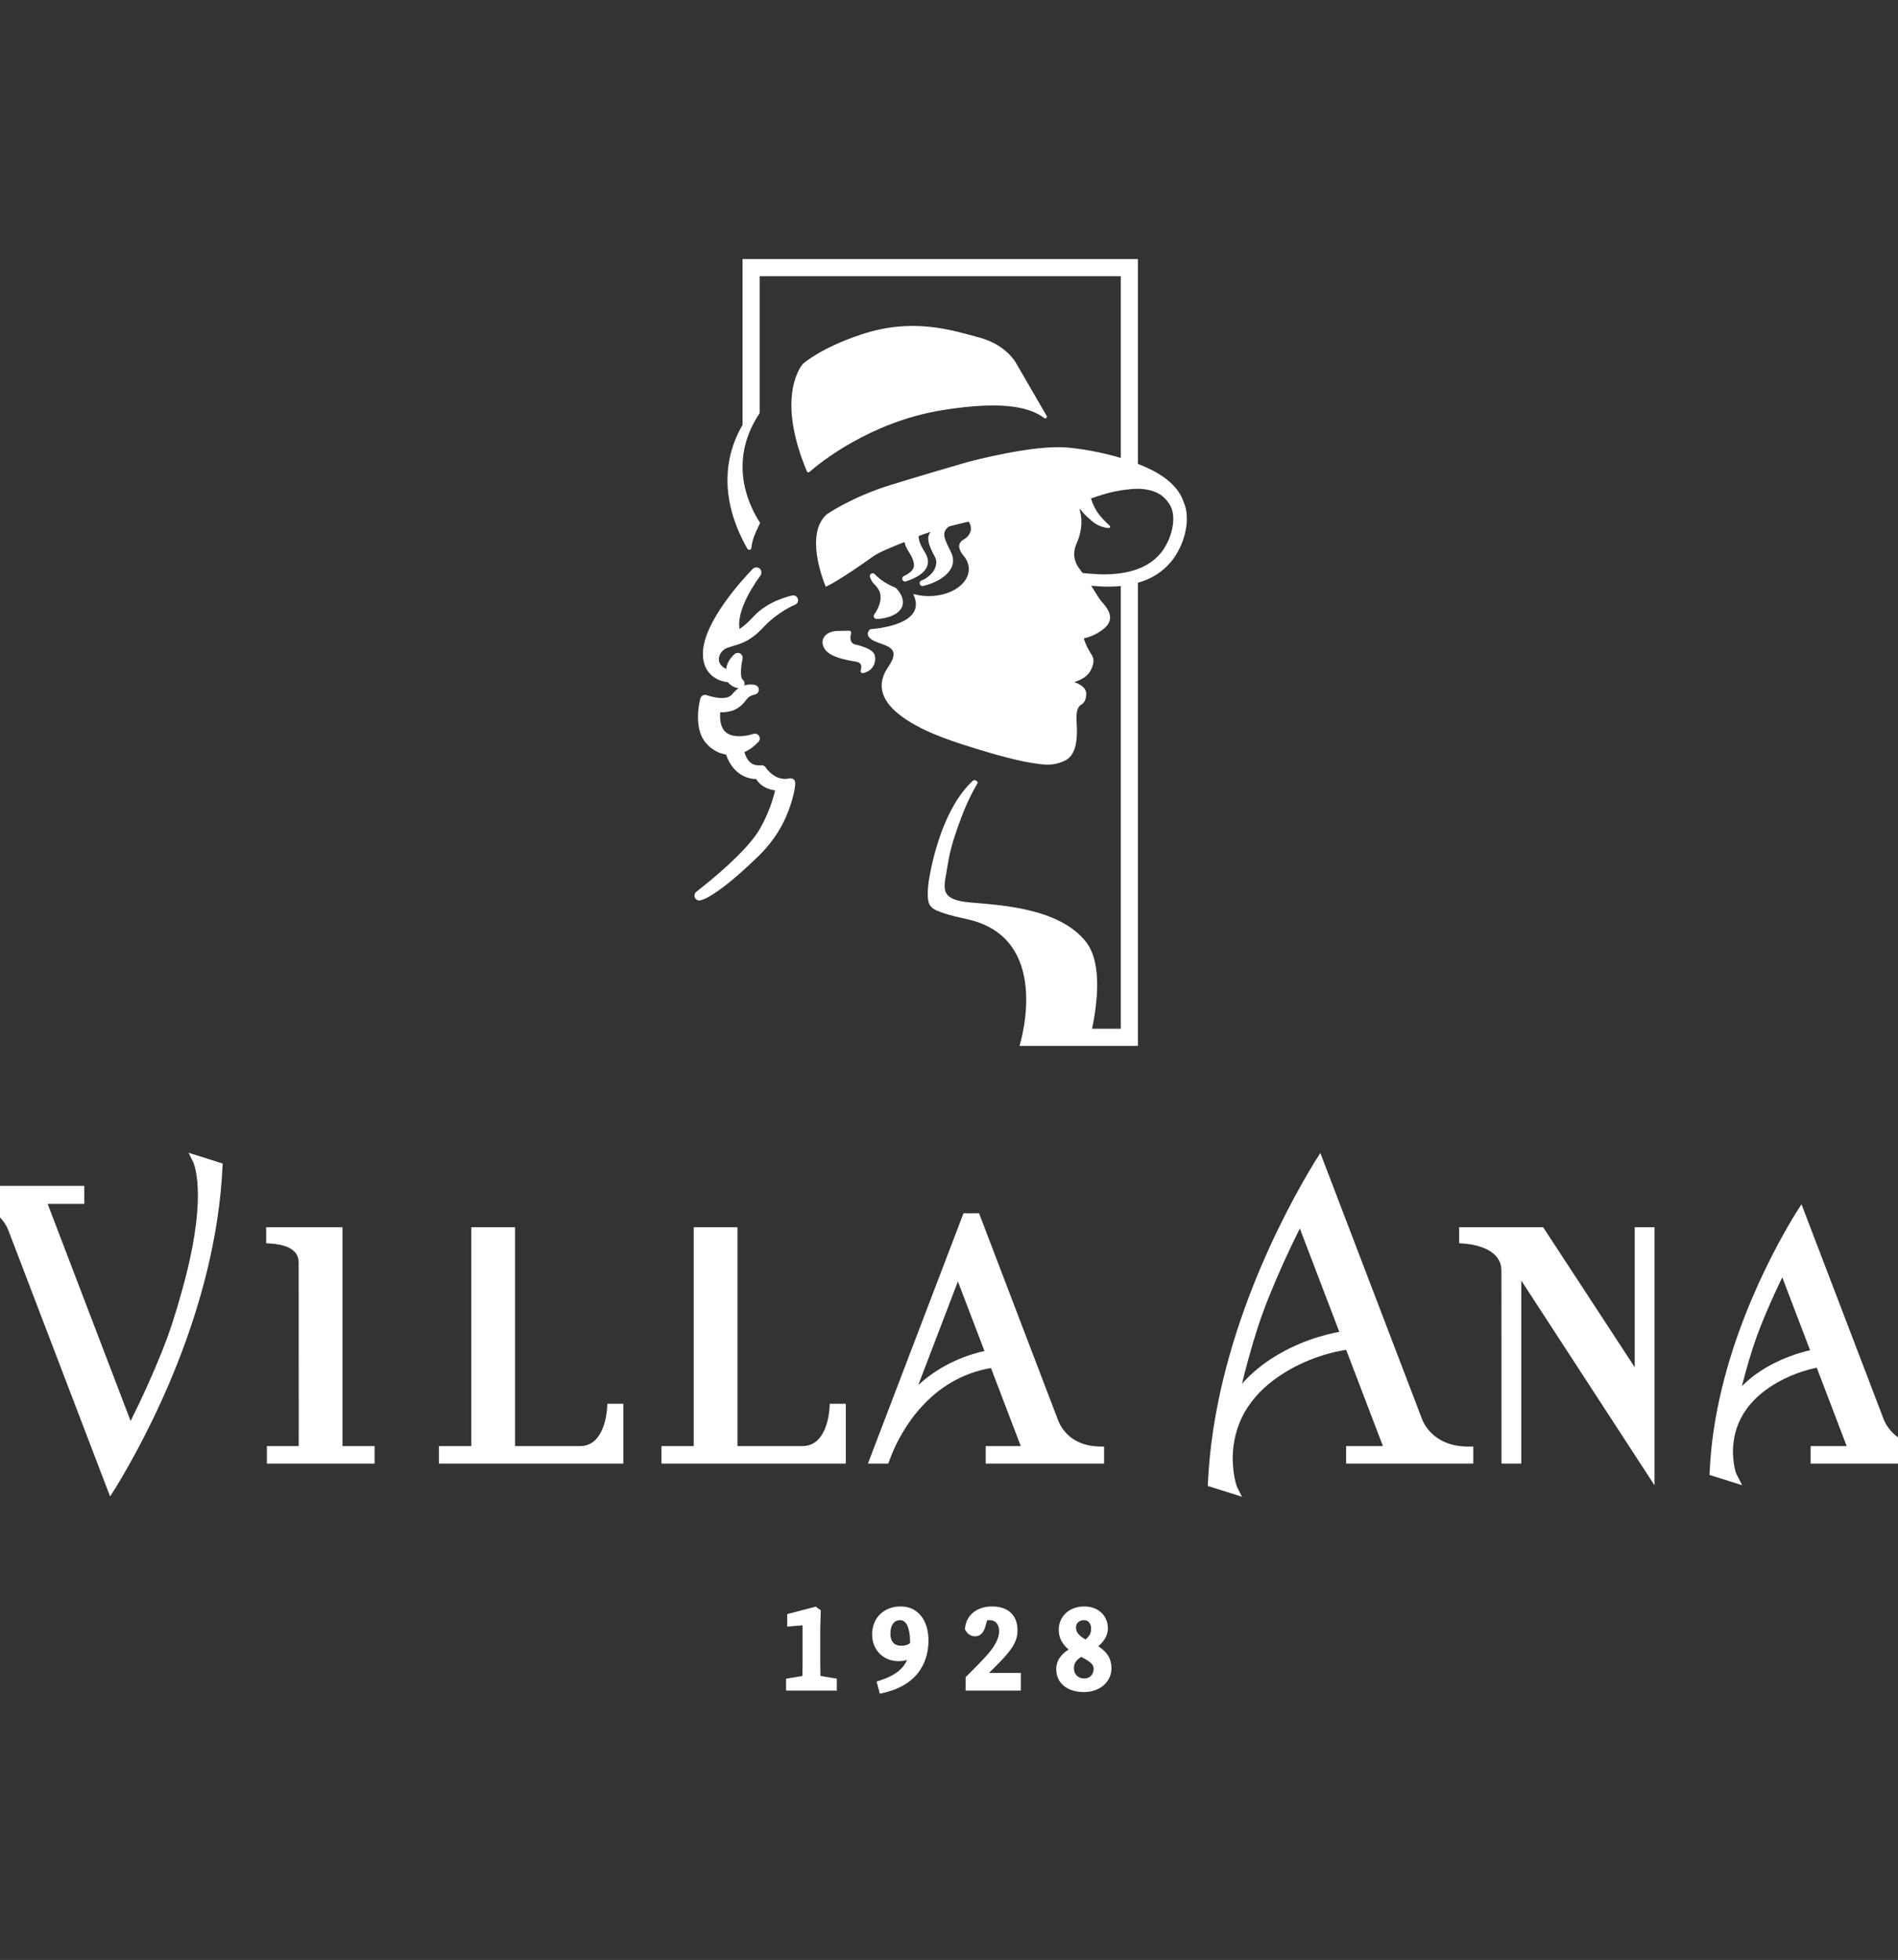
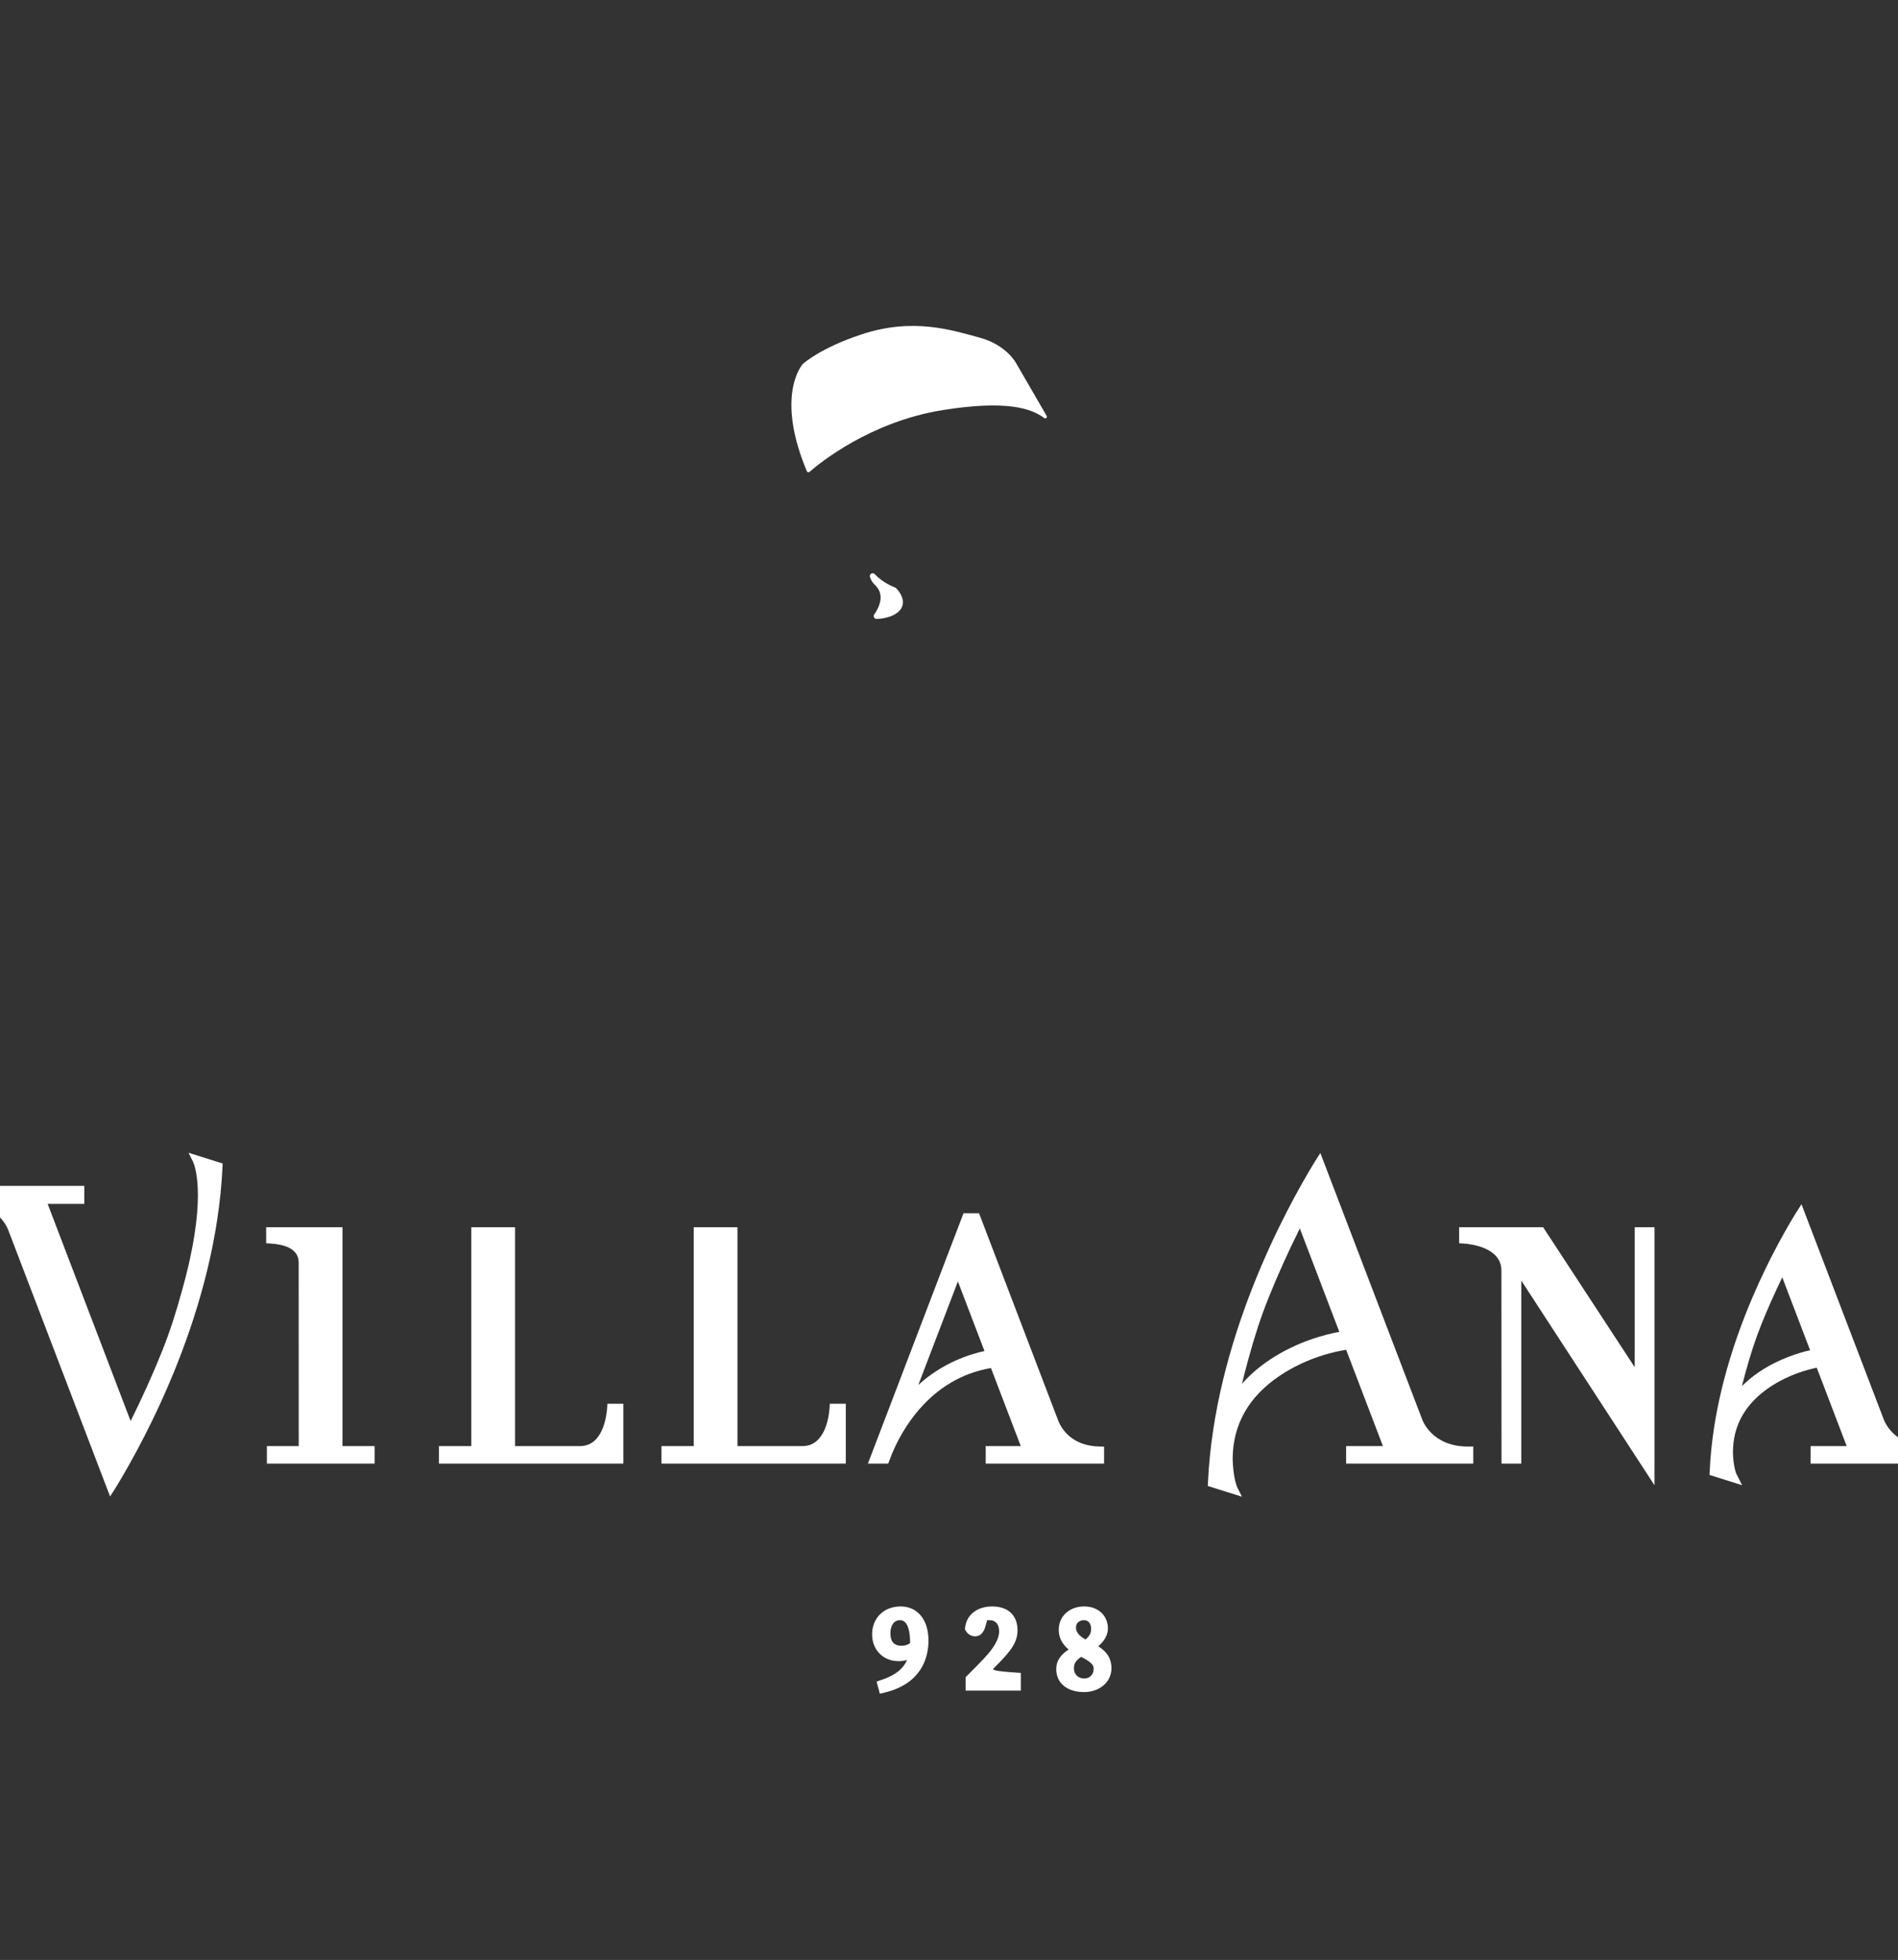
<svg xmlns="http://www.w3.org/2000/svg" width="278" height="287" viewBox="0 0 278 287" fill="none">
  <rect x="0" y="0" width="278" height="287" fill="#333333" stroke="none" />
  <g clip-path="url(#clip0_546_2077)">
    <path d="M160.86 241.067C162.07 240.057 162.274 239.036 162.274 238.461C162.274 236.562 160.846 235.235 158.8 235.235C156.641 235.235 155.074 236.67 155.074 238.646C155.074 239.78 155.561 240.749 156.524 241.536C155.557 242.163 154.706 243.048 154.706 244.415C154.706 246.457 156.306 247.776 158.783 247.776C161.069 247.776 162.794 246.281 162.794 244.298C162.794 242.683 161.943 241.748 160.86 241.067ZM158.998 240.078C157.775 239.385 157.6 238.799 157.6 238.31C157.6 237.577 158.205 237.244 158.766 237.244C159.539 237.244 159.815 237.89 159.815 238.495C159.815 239.057 159.676 239.496 158.998 240.078ZM158.361 242.621C160.043 243.471 160.184 243.908 160.184 244.382C160.184 245.208 159.621 245.784 158.816 245.784C157.922 245.784 157.298 245.18 157.298 244.315C157.298 243.596 157.564 243.155 158.361 242.621Z" fill="white" />
-     <path d="M120.142 243.392V238.529L120.218 235.799L119.475 235.265L115.304 236.35V238.186L117.55 238.002V243.392C117.55 244.063 117.538 244.739 117.525 245.414L115.137 245.813V247.558H122.572V245.813L120.168 245.414C120.155 244.739 120.142 244.063 120.142 243.392Z" fill="white" />
-     <path d="M145.565 244.273C148.257 241.632 149.035 240.385 149.035 238.713C149.035 236.535 147.648 235.235 145.326 235.235C143.112 235.235 141.552 236.469 141.352 238.38L141.332 238.576L141.426 238.748C141.728 239.295 142.233 239.608 142.812 239.608C143.943 239.608 144.254 238.455 144.371 238.022L144.577 237.268C144.754 237.247 144.879 237.244 144.94 237.244C145.817 237.244 146.341 237.849 146.341 238.864C146.341 239.994 145.624 241.275 144.085 242.892C143.355 243.658 142.49 244.556 141.619 245.41L141.432 245.594V247.558H149.52V244.963H144.863C145.127 244.708 145.365 244.474 145.565 244.273Z" fill="white" />
+     <path d="M145.565 244.273C148.257 241.632 149.035 240.385 149.035 238.713C149.035 236.535 147.648 235.235 145.326 235.235C143.112 235.235 141.552 236.469 141.352 238.38L141.332 238.576L141.426 238.748C141.728 239.295 142.233 239.608 142.812 239.608C143.943 239.608 144.254 238.455 144.371 238.022L144.577 237.268C144.754 237.247 144.879 237.244 144.94 237.244C145.817 237.244 146.341 237.849 146.341 238.864C146.341 239.994 145.624 241.275 144.085 242.892C143.355 243.658 142.49 244.556 141.619 245.41L141.432 245.594V247.558H149.52V244.963C145.127 244.708 145.365 244.474 145.565 244.273Z" fill="white" />
    <path d="M131.918 235.235C129.457 235.235 127.739 236.92 127.739 239.334C127.739 241.602 129.369 243.248 131.616 243.248C132.057 243.248 132.47 243.188 132.854 243.069C132.258 244.444 131.025 245.37 128.958 246.05L128.394 246.236L128.874 248.015L129.463 247.877C135.147 246.543 135.995 242.509 135.995 240.223C135.995 237.193 134.395 235.235 131.918 235.235ZM131.834 237.244C133.111 237.244 133.302 239.299 133.302 240.524C133.302 240.554 133.302 240.583 133.301 240.612C132.934 240.874 132.542 240.988 132.035 240.988C130.961 240.988 130.416 240.381 130.416 239.183C130.416 237.986 130.959 237.244 131.834 237.244Z" fill="white" />
    <path d="M239.438 200.206L226.024 179.706H213.719V182.055L214.308 182.09C215.244 182.145 219.911 182.6 219.911 186.06L219.923 214.32H222.822V187.516L242.337 217.494V179.706H239.438V200.206Z" fill="white" />
    <path d="M88.925 206.148C88.869 207.084 88.413 211.756 84.959 211.756H75.44V179.706H69.031L69.031 211.756H64.293V214.323H91.307V205.558H88.961L88.925 206.148Z" fill="white" />
    <path d="M50.165 179.706H38.984V182.055L39.573 182.09C41.477 182.203 43.746 182.773 43.746 184.849L43.755 211.756H39.091V214.323H54.868V211.756H50.165V179.706Z" fill="white" />
    <path d="M28.275 170.124C28.28 170.135 28.299 170.173 28.326 170.24L28.33 170.248C28.686 171.122 30.279 176.134 26.659 188.978C25.783 192.221 24.807 195.195 23.757 197.816C22.402 201.198 20.849 204.646 19.132 208.082L6.979 176.288H12.349V173.647H-6.271V176.154L-5.637 176.146C-0.214 176.056 1.183 180.023 1.248 180.219L16.125 219.132L16.974 217.8C21.349 210.621 31.629 191.675 32.59 170.856L32.612 170.374L27.616 168.802L28.275 170.124Z" fill="white" />
    <path d="M121.504 206.148C121.448 207.085 120.994 211.756 117.537 211.756H108.019V179.706H101.61L101.61 211.756H96.886V214.323H123.885V205.558H121.539L121.504 206.148Z" fill="white" />
    <path d="M155.031 208.109L143.402 177.662H141.124L127.122 214.322H130.096L130.653 212.867C132.021 209.574 136.144 201.854 145.147 200.325L149.513 211.756H144.377V214.322H161.714V211.827L161.095 211.818C156.995 211.765 155.49 209.213 155.031 208.109ZM144.196 197.837C142.179 198.267 138.106 199.498 134.501 202.811L140.303 187.646L144.196 197.837Z" fill="white" />
    <path d="M215.021 211.823C209.696 211.823 208.337 207.951 208.279 207.778L193.392 168.839L192.542 170.169C188.168 177.348 177.888 196.296 176.927 217.112L176.905 217.594L181.916 219.171L181.239 217.84C181.234 217.829 181.217 217.792 181.187 217.72C181.055 217.398 180.622 216.152 180.549 213.673C180.556 208.617 182.889 204.497 187.483 201.427C191.518 198.731 195.633 197.888 197.172 197.655L202.558 211.756H197.168V214.322H215.788V211.815L215.154 211.822C215.109 211.823 215.065 211.823 215.021 211.823ZM196.169 195.026C194.199 195.386 190.017 196.417 185.954 199.131C184.399 200.171 183.049 201.343 181.917 202.634C182.191 201.458 182.506 200.24 182.857 198.99C183.733 195.747 184.709 192.774 185.76 190.152C187.117 186.763 188.671 183.316 190.386 179.887L196.169 195.026Z" fill="white" />
    <path d="M282.758 211.822C282.713 211.823 282.669 211.823 282.625 211.823C277.295 211.823 275.939 207.946 275.884 207.778L263.864 176.34L262.91 177.837C259.411 183.58 251.189 198.736 250.42 215.392L250.391 215.976L255.171 217.483L254.312 215.793C254.211 215.547 253.879 214.59 253.822 212.663C253.828 208.724 255.65 205.51 259.238 203.112C261.927 201.314 264.669 200.567 266.101 200.278L270.483 211.756H265.197V214.322H283.392V211.815L282.758 211.822ZM265.124 197.715C263.489 198.089 260.558 198.965 257.732 200.853C256.769 201.497 255.902 202.206 255.135 202.974C255.294 202.335 255.468 201.683 255.654 201.022C256.352 198.439 257.127 196.078 257.959 194.003C258.867 191.737 259.904 189.402 261.049 187.044L265.124 197.715Z" fill="white" />
-     <path d="M116.044 87.197C115.902 87.225 112.541 87.921 110.42 90.233C109.474 91.263 108.767 91.813 108.32 92.1C107.923 89.966 109.568 86.743 111.385 84.27C111.608 83.969 111.552 83.496 111.267 83.254C110.981 83.013 110.508 83.037 110.247 83.306C108.584 85.032 103.145 91.012 102.96 95.482C102.905 96.796 103.245 97.858 103.967 98.64C104.808 99.55 105.931 99.823 106.617 99.901C107.088 100.488 107.747 100.719 108.172 100.778C107.877 100.978 107.581 101.244 107.3 101.603C106.451 102.685 104.382 102.061 103.47 101.785C103.285 101.731 103.089 101.751 102.922 101.843C102.755 101.936 102.632 102.092 102.581 102.276C102.534 102.446 101.45 106.465 103.361 108.758C104.153 109.707 105.197 110.31 106.342 110.49C107.335 113.335 109.395 114.074 110.733 114.074H110.744C111.137 114.715 111.741 115.199 112.517 115.491C112.821 115.605 113.184 115.692 113.53 115.745C113.238 116.996 112.604 119.093 111.299 121.368C110 123.636 106.695 126.91 101.992 130.589C101.705 130.813 101.634 131.22 101.829 131.528C101.964 131.74 102.193 131.859 102.43 131.859C102.492 131.859 102.554 131.851 102.615 131.834C102.757 131.797 103.209 131.664 103.817 131.32C105.635 130.287 108.075 128.291 111.069 125.387C114.401 122.156 115.443 118.937 115.888 117.563C115.897 117.535 116.763 114.787 116.38 114.261C116.214 114.033 115.926 113.922 115.654 113.985C113.499 114.459 112.214 112.474 112.16 112.389C112.015 112.156 111.75 112.028 111.476 112.06C109.987 112.232 109.325 111.208 109.035 110.124C109.779 109.8 110.468 109.299 111.094 108.628C111.317 108.39 111.348 108.03 111.171 107.756C110.992 107.482 110.65 107.364 110.343 107.472C110.316 107.482 107.677 108.353 106.333 107.243C105.67 106.696 105.389 105.705 105.493 104.293C106.221 104.323 107.323 104.229 108.217 103.577C108.75 103.189 109.03 102.829 109.255 102.539C109.569 102.135 109.742 101.913 110.614 101.686C110.922 101.605 111.139 101.331 111.145 101.013C111.152 100.695 110.947 100.412 110.644 100.318C110.596 100.304 109.873 100.094 108.986 100.378C109.003 100.339 109.026 100.304 109.037 100.261C109.11 99.963 108.984 99.656 108.732 99.494C108.666 99.401 108.289 98.753 108.763 96.457C108.825 96.162 108.694 95.862 108.438 95.706C108.181 95.55 107.856 95.572 107.622 95.761C107.507 95.854 106.493 96.709 106.374 97.938C106.373 97.945 106.372 97.953 106.371 97.961C105.703 97.631 105.326 97.174 105.291 96.635C105.248 95.964 105.723 95.216 106.372 94.932C106.703 94.787 107.05 94.686 107.419 94.58C108.555 94.251 109.969 93.841 111.804 91.864C113.943 89.559 116.418 88.564 116.442 88.555C116.784 88.42 116.967 88.046 116.863 87.693C116.759 87.34 116.404 87.125 116.044 87.197Z" fill="white" />
    <path d="M152.955 61.22C153.164 61.377 153.435 61.126 153.304 60.9L148.816 53.156C148.816 53.156 147.428 50.499 143.452 49.431C139.475 48.362 133.756 46.45 126.159 48.974C120.195 50.954 117.715 53.184 117.591 53.298C117.585 53.304 117.587 53.301 117.582 53.308C117.425 53.483 113.554 57.978 118.179 69.007C118.243 69.16 118.437 69.214 118.562 69.105C119.984 67.862 127.426 61.753 138.092 60.049C147.569 58.535 151.138 59.856 152.955 61.22Z" fill="white" />
    <path d="M128.018 90.404C128.089 90.544 128.232 90.631 128.389 90.631C129.422 90.631 130.409 90.265 130.458 90.247C131.468 89.849 132.059 89.279 132.214 88.555C132.442 87.486 131.623 86.506 131.259 86.133C131.218 86.091 131.169 86.059 131.114 86.037C129.426 85.368 128.463 84.442 128.128 84.075C127.997 83.931 127.785 83.896 127.613 83.993C127.444 84.089 127.364 84.29 127.419 84.476C127.511 84.78 127.709 85.227 128.138 85.634C128.397 85.879 128.599 86.148 128.752 86.459C128.794 86.531 128.822 86.594 128.855 86.717C129.278 87.97 128.532 89.293 128.049 89.97C127.958 90.098 127.946 90.265 128.018 90.404Z" fill="white" />
-     <path d="M125.296 94.382C125.017 94.318 124.822 94.187 124.703 93.982C124.503 93.636 124.55 93.123 124.661 92.758C124.691 92.66 124.672 92.555 124.609 92.474C124.547 92.394 124.454 92.344 124.347 92.354C123.949 92.372 123.239 92.382 122.867 92.387C122.867 92.387 122.675 92.392 122.566 92.397C122.433 92.403 122.313 92.418 122.313 92.418C121.603 92.498 121.196 92.773 121.017 92.93C120.404 93.464 120.306 94.182 120.743 94.951C121.459 96.213 123.952 96.645 125.15 96.853L125.453 96.906C125.756 96.965 125.954 97.084 126.059 97.271C126.262 97.632 126.073 98.147 126.072 98.152C126.031 98.262 126.054 98.385 126.132 98.472C126.192 98.539 126.277 98.576 126.365 98.576C126.39 98.576 126.417 98.573 126.442 98.567C128.18 98.121 128.302 96.663 128.123 95.955C127.909 95.099 126.26 94.602 125.296 94.382Z" fill="white" />
-     <path d="M173.704 74.555C173.631 74.2 173.505 73.839 173.354 73.491C173.28 73.268 173.2 73.049 173.103 72.846C172.011 70.57 169.543 69.156 167.827 68.414C167.448 68.239 167.048 68.082 166.65 67.924H166.669V37.931H108.762L108.762 62.237C106.995 65.178 104.515 71.664 109.466 80.349C109.621 80.621 110.033 80.537 110.058 80.225C110.105 79.632 110.28 78.843 110.704 77.927C110.707 77.922 110.704 77.918 110.706 77.913C110.735 77.853 110.76 77.8 110.786 77.745C110.802 77.713 110.811 77.684 110.827 77.653C110.834 77.64 110.827 77.628 110.825 77.616H110.847C110.98 77.332 111.068 77.138 111.068 77.138L111.333 76.572L111.341 76.579C109.809 74.249 106.796 68.263 110.634 61.521C110.827 61.182 111.037 60.842 111.265 60.502H111.267V40.438H164.164V67.057C161.27 66.191 158.301 65.704 156.302 65.531C151.408 65.107 142.54 67.437 141.591 67.698C140.642 67.959 134.077 69.894 130.569 70.976C124.711 72.783 121.11 75.304 121.11 75.304C117.814 78.187 120.648 85.195 120.93 85.866C120.943 85.898 120.976 85.908 121.008 85.894C121.334 85.747 123.148 84.866 127.856 81.5C128.735 80.872 130.586 80.127 132.115 79.515C132.248 79.468 132.367 79.423 132.484 79.379C132.56 79.788 132.76 80.274 133.143 80.865C133.744 81.791 133.975 82.531 133.828 83.062C133.697 83.537 133.264 83.926 132.378 84.362C132.181 84.459 132.093 84.692 132.176 84.895C132.242 85.056 132.397 85.155 132.562 85.155C132.606 85.155 132.65 85.148 132.694 85.134C134.456 84.549 135.473 83.817 135.805 82.897C136.029 82.272 135.92 81.6 135.482 80.899C134.761 79.749 134.532 79.023 134.557 78.497C134.817 78.394 135.087 78.292 135.366 78.192C135.687 78.104 135.917 78.019 136.323 77.877C135.712 78.642 135.838 79.511 136.94 81.568C137.245 82.137 137.193 82.843 136.797 83.505C136.793 83.511 136.79 83.517 136.786 83.523C136.601 83.827 136.358 84.102 136.05 84.351C135.699 84.663 135.341 84.879 134.985 84.995C134.773 85.063 134.652 85.287 134.711 85.503C134.762 85.688 134.93 85.81 135.114 85.81C135.144 85.81 135.175 85.807 135.206 85.8C137.139 85.363 138.712 84.369 139.312 83.207C139.661 82.532 139.689 81.801 139.395 81.094C139.271 80.798 139.123 80.498 138.974 80.197C138.272 78.775 137.898 77.863 139.015 77.084C140.456 76.701 141.612 76.445 141.839 76.396C141.865 76.39 141.891 76.404 141.905 76.427C142.25 76.96 142.277 77.466 142.12 77.909C141.967 78.252 141.818 78.632 141.014 79.091C141.014 79.091 139.809 79.71 141.06 81.291C141.12 81.359 141.178 81.429 141.233 81.5C141.233 81.499 141.233 81.5 141.233 81.5C141.658 82.047 141.9 82.67 141.9 83.331C141.9 85.515 139.282 87.285 136.052 87.285C135.277 87.285 134.538 87.183 133.861 86.998C133.811 86.984 133.775 87.035 133.797 87.082C135.969 91.694 127.463 92.129 127.463 92.129C127.463 92.129 126.381 92.997 127.961 93.816C129.54 94.635 132.219 94.596 130.09 97.68C127.419 101.549 130.823 104.576 134.971 106.652C134.971 106.652 135.144 106.742 135.482 106.901C137.289 107.755 139.191 108.43 140.763 108.941C143.81 109.932 148.296 111.277 151.058 111.703C152.737 111.962 154.128 112.253 155.95 111.394C158.192 110.336 157.705 106.627 157.673 105.163C157.64 103.7 158.149 103.303 158.327 103.211C158.505 103.119 159.08 102.794 159.108 101.602C159.135 100.409 157.339 99.883 157.339 99.883C157.857 99.719 158.553 99.426 158.939 99.114C159.38 98.758 159.749 98.375 160.039 97.484C160.406 96.358 159.947 96.04 159.426 95.102C158.994 94.324 158.812 93.714 158.762 93.527C158.753 93.493 158.771 93.464 158.806 93.458C159.121 93.397 160.633 93.054 161.914 91.849C163.437 90.416 161.99 88.86 161.618 88.397C161.496 88.245 161.047 87.804 160.413 86.704C160.26 86.439 160.05 86.108 159.824 85.763C161.239 85.915 162.703 85.965 164.164 85.813V150.639H159.957C160.661 147.306 161.52 141.134 159.123 138C155.154 132.814 146.005 132.523 141.991 132.139C137.939 131.752 138.133 130.381 138.6 127.883C138.975 125.878 138.985 124.477 140.835 119.625C141.688 117.388 142.529 115.775 143.181 114.686C143.31 114.431 142.752 114.104 142.535 114.293C138.152 118.294 136.511 126.102 136.052 128.904C136.052 128.904 135.627 131.61 136.153 132.467C136.494 133.022 136.975 133.596 141.591 134.58C141.614 134.585 141.909 134.653 141.997 134.677C153.781 137.557 149.693 151.925 149.345 153.078C149.333 153.118 149.364 153.152 149.406 153.152H166.12C166.122 153.152 166.122 153.147 166.125 153.146H166.669V85.333C167.059 85.221 167.447 85.09 167.831 84.938C169.393 84.321 170.822 83.232 171.844 81.852C172.846 80.45 173.488 78.888 173.748 77.188C173.87 76.341 173.885 75.456 173.704 74.555ZM171.782 76.906C171.592 78.241 171.036 79.593 170.255 80.683C169.454 81.772 168.356 82.602 167.082 83.144C165.81 83.695 164.384 83.969 162.932 84.064C162.569 84.093 162.202 84.095 161.836 84.108C161.484 84.115 161.123 84.094 160.749 84.077C160.025 84.04 159.285 83.982 158.561 83.912C158.314 83.562 158.131 83.309 158.086 83.253C157.942 83.07 156.775 81.644 157.684 79.59C158.613 77.493 158.486 75.802 158.143 74.653C158.124 74.587 158.209 74.548 158.25 74.603C158.638 75.114 159.079 75.578 159.572 75.971C160.343 76.758 161.362 77.259 162.403 77.324C162.457 77.328 162.514 77.307 162.554 77.264C162.627 77.187 162.623 77.066 162.545 76.993L162.541 76.99C162.145 76.618 161.781 76.278 161.459 75.92C161.138 75.564 160.855 75.201 160.618 74.821C160.377 74.433 160.19 74.061 160.01 73.614C159.929 73.41 159.859 73.201 159.796 72.989C160.987 72.581 162.183 72.185 163.35 71.952C164.069 71.808 164.797 71.7 165.521 71.636C165.882 71.603 166.25 71.585 166.601 71.578C166.939 71.567 167.269 71.596 167.613 71.637C168.289 71.726 168.948 71.9 169.514 72.179C169.802 72.322 170.047 72.48 170.278 72.67C170.53 72.883 170.759 73.113 170.959 73.357C171.364 73.859 171.63 74.372 171.754 74.963C171.877 75.568 171.879 76.238 171.782 76.906Z" fill="white" />
  </g>
  <defs>
    <clipPath id="clip0_546_2077">
      <rect width="278" height="285.427" fill="white" transform="translate(0 0.786)" />
    </clipPath>
  </defs>
</svg>